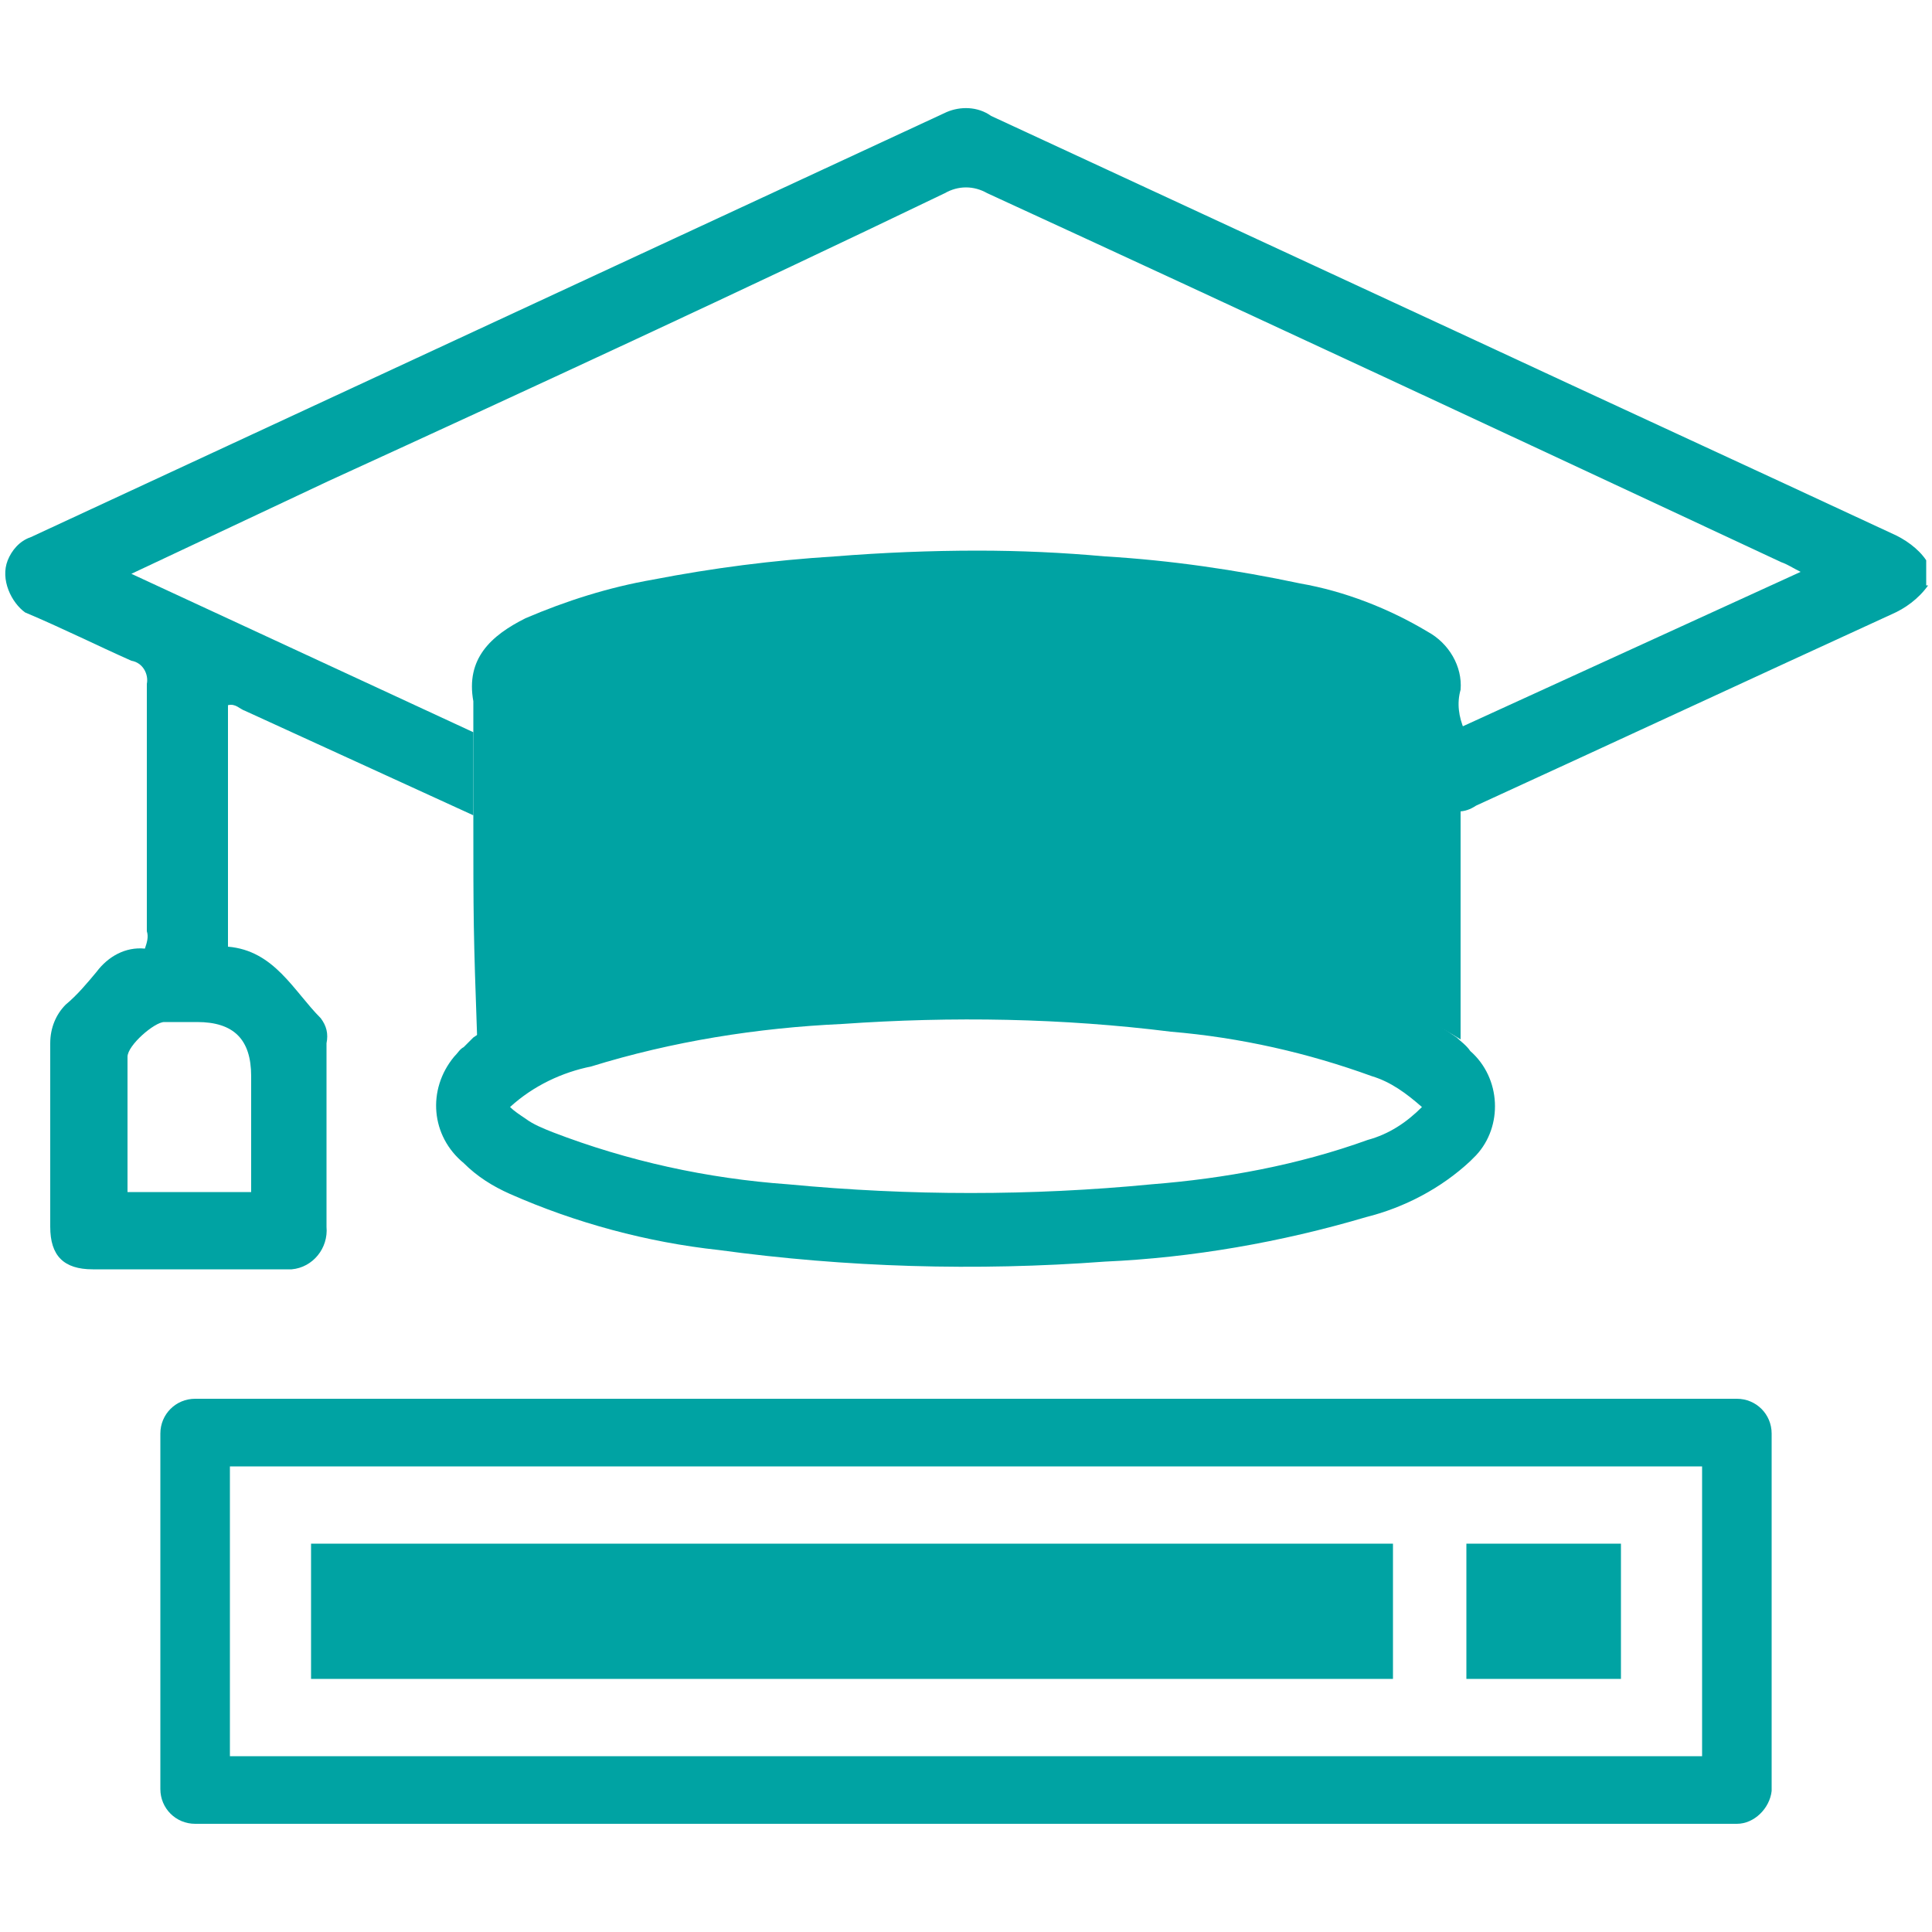
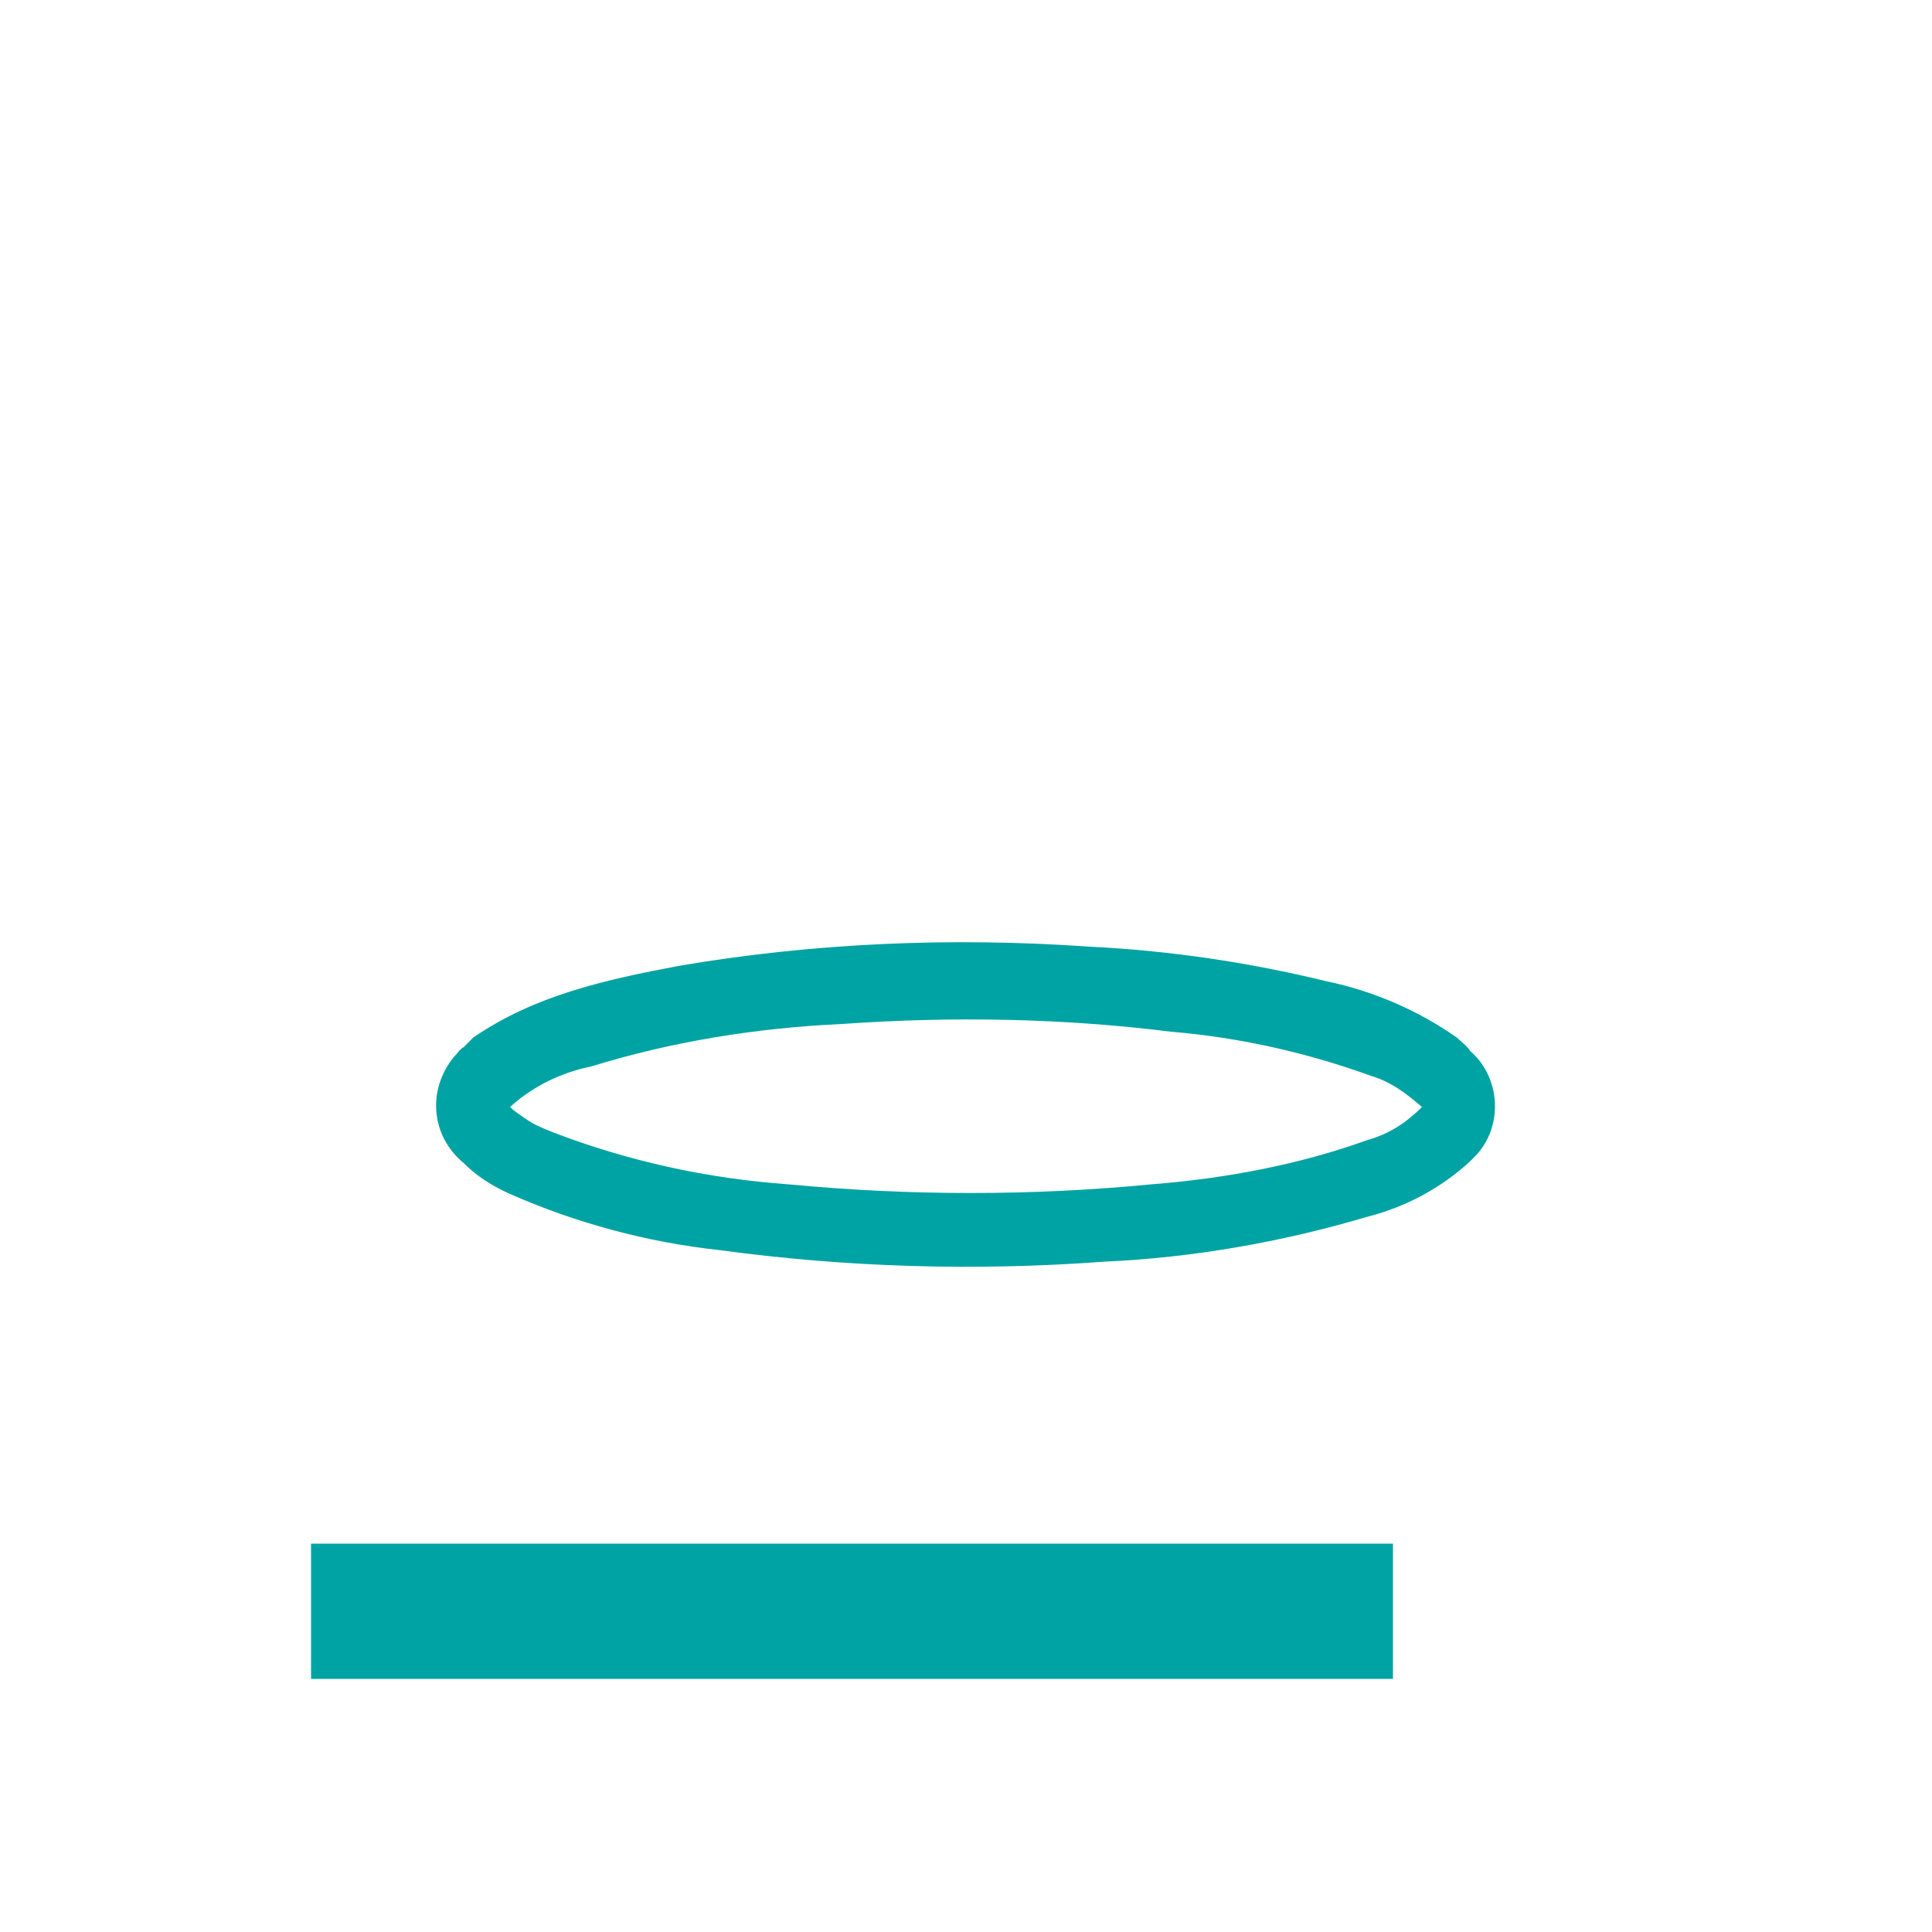
<svg xmlns="http://www.w3.org/2000/svg" version="1.1" id="design" x="0px" y="0px" viewBox="0 0 100 100" style="enable-background:new 0 0 100 100;" xml:space="preserve">
  <style type="text/css">
		.st0 {
			fill: rgb(0, 163, 163);
		}
	</style>
-   <path class="st0" d="M99.8,30.3c-0.5,0.7-1.2,1.2-1.9,1.5c-7.2,3.3-14.3,6.6-21.5,9.9c-0.3,0.2-0.6,0.3-0.9,0.3c0-0.5,0-1,0-1.5  c0.1-1-0.2-1.9,0.2-2.9l17.5-8c-0.4-0.2-0.7-0.4-1-0.5c-13.7-6.4-27.4-12.8-41.1-19.1c-0.7-0.4-1.5-0.4-2.2,0  C38.3,15.1,27.7,20,17,24.9L6.8,29.7l17.7,8.2v4.3l-11.8-5.4c-0.3-0.1-0.5-0.4-0.9-0.3v12.5c2.4,0.2,3.4,2.3,4.8,3.7  c0.3,0.4,0.4,0.8,0.3,1.3c0,3.2,0,6.3,0,9.5c0.1,1.1-0.7,2.1-1.8,2.2c-0.2,0-0.3,0-0.5,0c-3.3,0-6.6,0-9.8,0c-1.5,0-2.2-0.7-2.2-2.2  c0-3.2,0-6.3,0-9.5c0-0.8,0.3-1.5,0.8-2c0.6-0.5,1.1-1.1,1.6-1.7c0.6-0.8,1.5-1.3,2.5-1.2c0.1-0.3,0.2-0.6,0.1-0.9  c0-5.9,0-6.9,0-12.8c0.1-0.5-0.2-1.1-0.8-1.2c-1.8-0.8-3.6-1.7-5.5-2.5C0.6,31.2,0,30,0.4,29c0.2-0.5,0.6-1,1.2-1.2L49,5.8  c0.7-0.3,1.6-0.3,2.3,0.2c8.2,3.8,16.4,7.6,24.6,11.4c7.3,3.4,14.7,6.8,22,10.2c0.7,0.3,1.4,0.8,1.8,1.4V30.3z M6.6,61.7H13v-6  c0-1.9-0.9-2.8-2.8-2.8c-0.6,0-1.2,0-1.7,0s-1.9,1.2-1.9,1.8C6.6,57,6.6,59.3,6.6,61.7z" />
-   <path class="st0" d="M24.5,42.1c0-1.4,0-2.8,0-4.3c0-0.5,0-1,0-1.5c-0.4-2.2,0.9-3.4,2.7-4.3c2.1-0.9,4.3-1.6,6.6-2  c3.1-0.6,6.2-1,9.4-1.2c2.5-0.2,5-0.3,7.4-0.3c2.2,0,4.4,0.1,6.6,0.3c3.4,0.2,6.8,0.7,10.1,1.4c2.3,0.4,4.6,1.3,6.6,2.5  c1.1,0.6,1.8,1.8,1.7,3c-0.2,0.7-0.1,1.4,0.2,2.1c-0.4,0.9-0.1,1.9-0.2,2.9c0,0.5,0,1,0,1.5c0,5.5,0,6.1,0,11.6  c-2.1-1.3-4.3-2.3-6.7-2.9c-4-1-8.1-1.6-12.3-1.8c-7.1-0.5-14.3-0.2-21.3,1c-3.7,0.6-7.4,1.5-10.6,3.7  C24.5,48.2,24.5,47.6,24.5,42.1z" />
  <path class="st0" d="M24.5,53.7c3.2-2.2,6.9-3,10.6-3.7c7-1.2,14.2-1.5,21.3-1c4.1,0.2,8.2,0.8,12.3,1.8c2.4,0.5,4.7,1.5,6.7,2.9  c0.2,0.2,0.5,0.4,0.7,0.7c1.6,1.4,1.7,3.9,0.3,5.4c-0.1,0.1-0.2,0.2-0.3,0.3c-1.5,1.4-3.4,2.4-5.4,2.9c-4.4,1.3-9,2.1-13.5,2.3  c-6.7,0.5-13.4,0.3-20-0.6c-3.7-0.4-7.4-1.4-10.8-2.9c-0.9-0.4-1.7-0.9-2.4-1.6c-1.7-1.4-1.9-3.8-0.5-5.5c0.2-0.2,0.3-0.4,0.5-0.5  L24.5,53.7z M26.4,57.3c0.2,0.2,0.5,0.4,0.8,0.6c0.4,0.3,0.9,0.5,1.4,0.7c3.9,1.5,8,2.4,12.2,2.7c6.3,0.6,12.6,0.6,18.8,0  c3.8-0.3,7.6-1,11.2-2.3c1.1-0.3,2-0.9,2.8-1.7C72.8,56.6,72,56,71,55.7c-3.3-1.2-6.8-2-10.4-2.3c-5.6-0.7-11.3-0.8-17-0.4  c-4.4,0.2-8.8,0.9-13,2.2C29.1,55.5,27.6,56.2,26.4,57.3z" />
-   <path class="st0" d="M89.9,94.4H10.1c-1,0-1.8-0.8-1.8-1.8V74.2c0-1,0.8-1.8,1.8-1.8h79.8c1,0,1.8,0.8,1.8,1.8v18.5  C91.6,93.6,90.8,94.4,89.9,94.4z M11.9,90.9h76.2v-15H11.9L11.9,90.9z" />
  <rect x="16.1" y="79.9" class="st0" width="56" height="7" />
-   <rect x="75.9" y="79.9" class="st0" width="8" height="7" />
</svg>